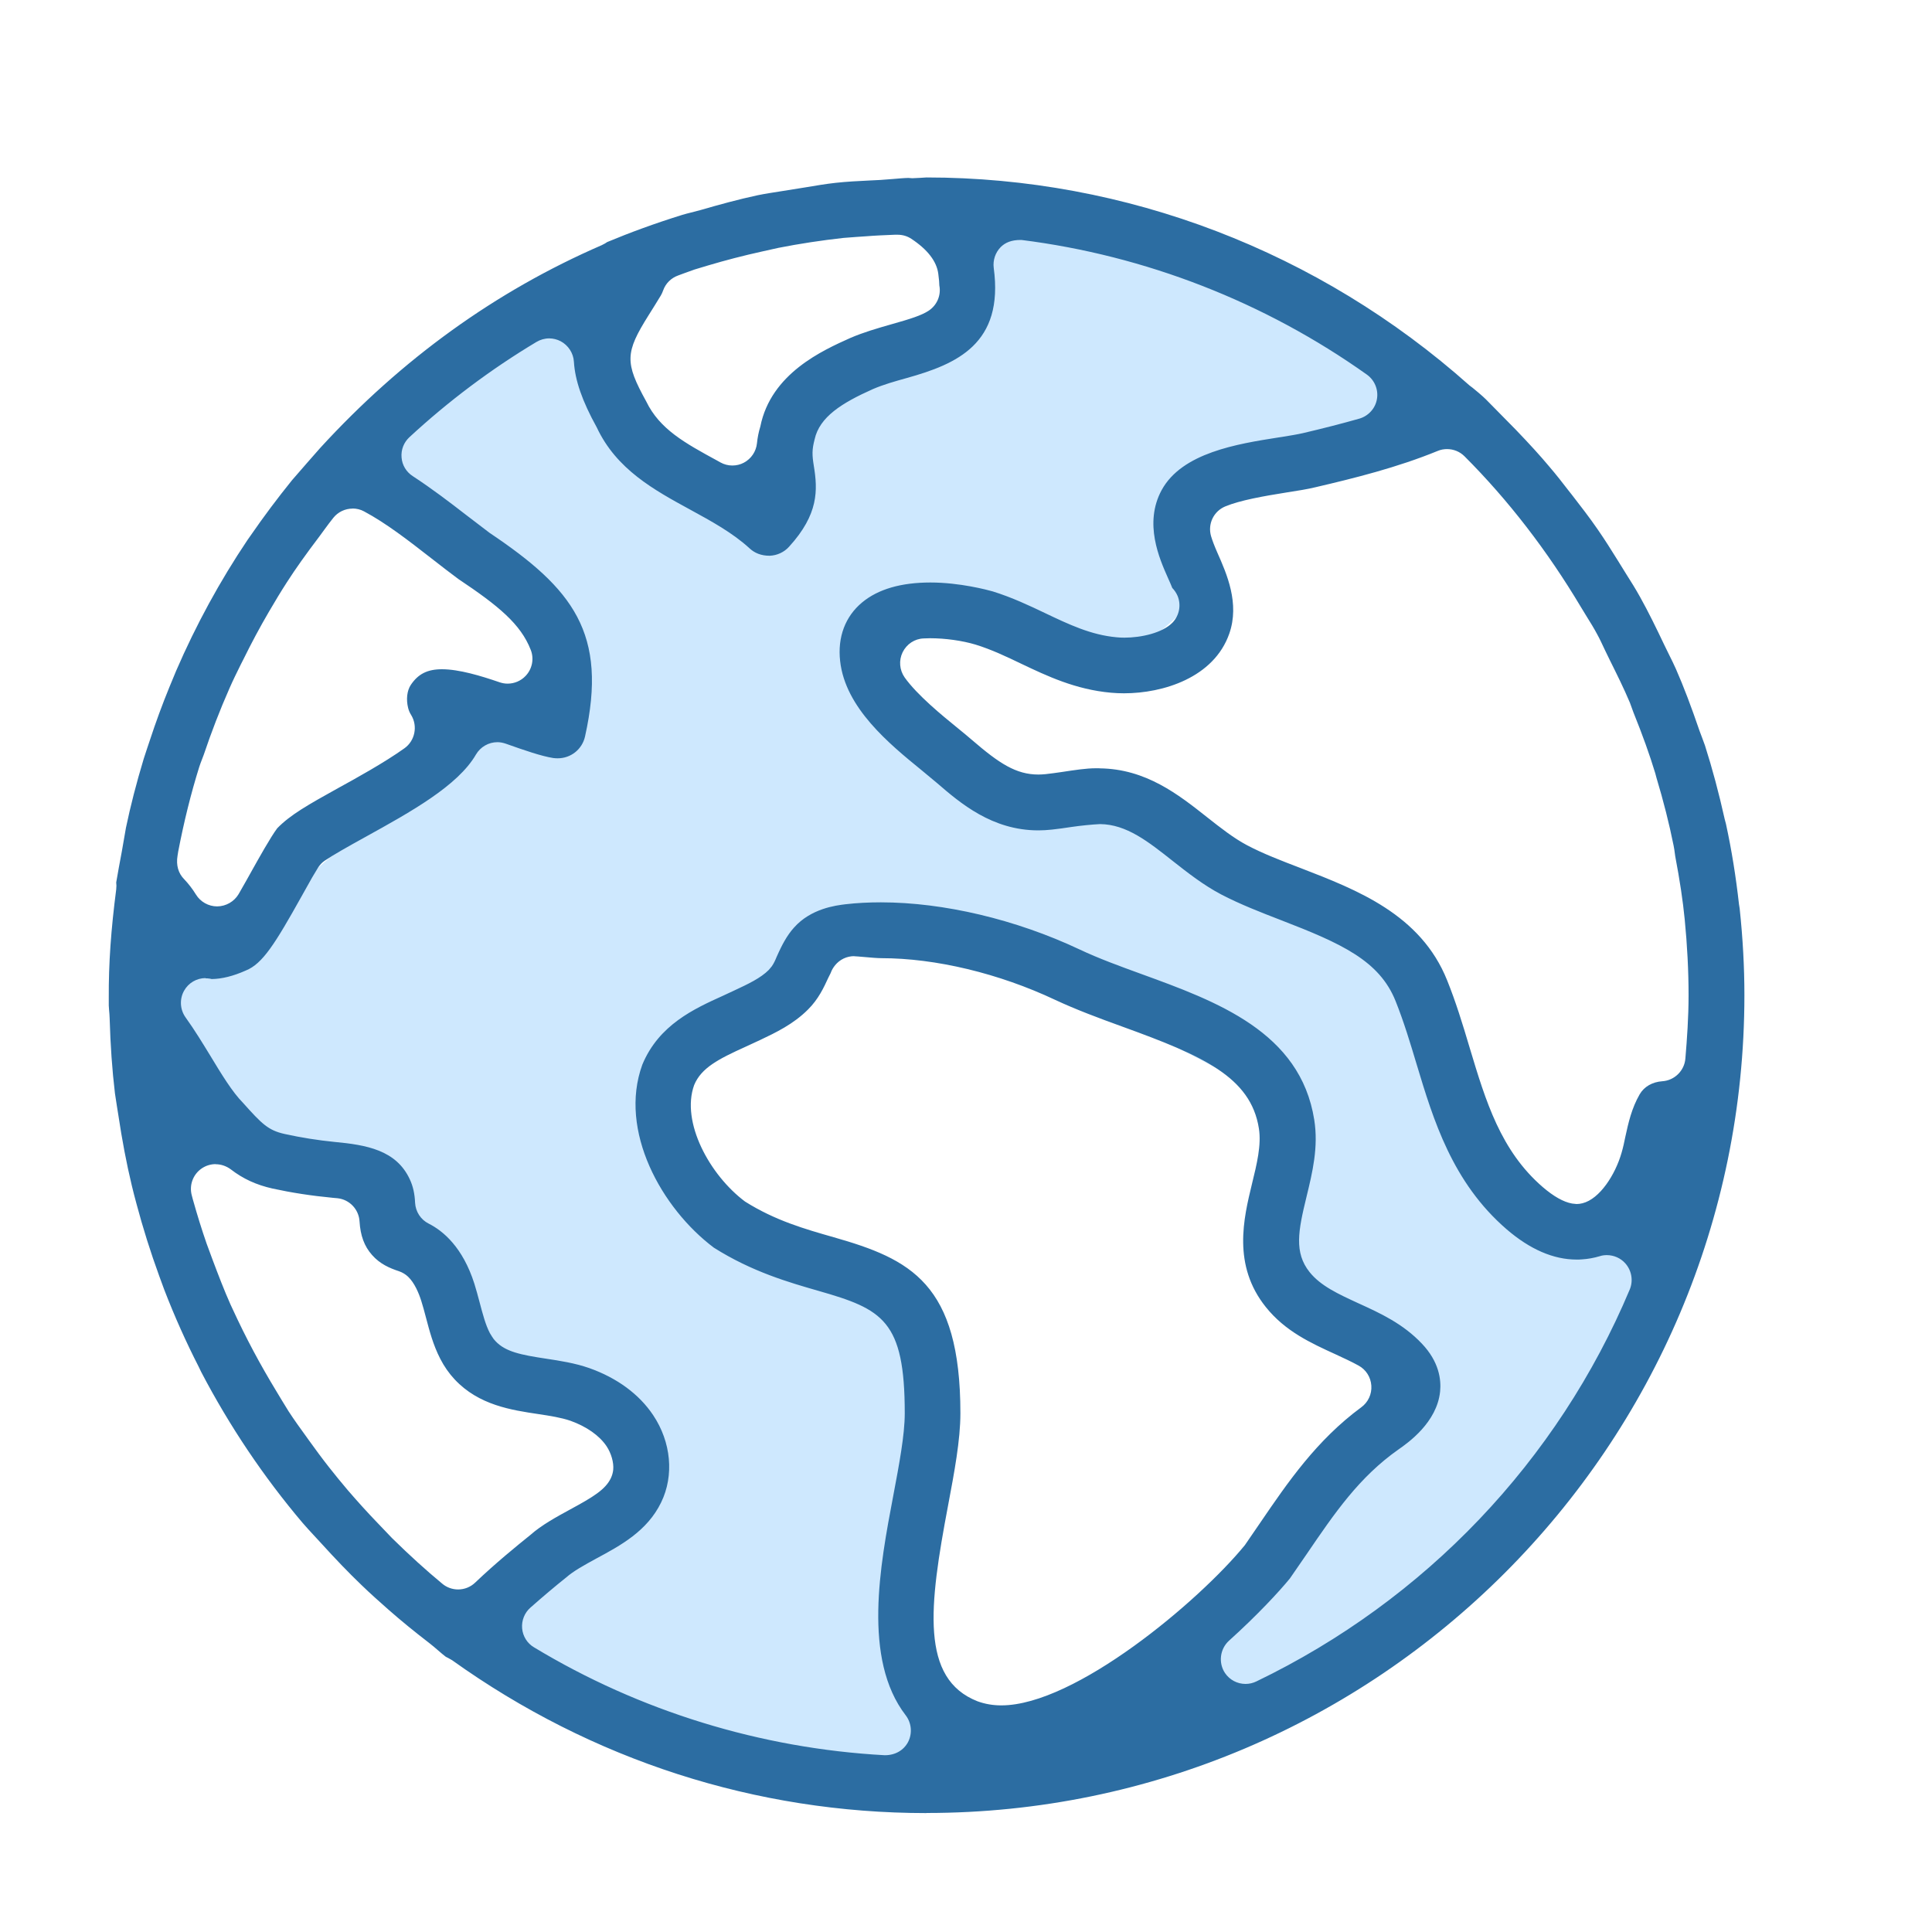
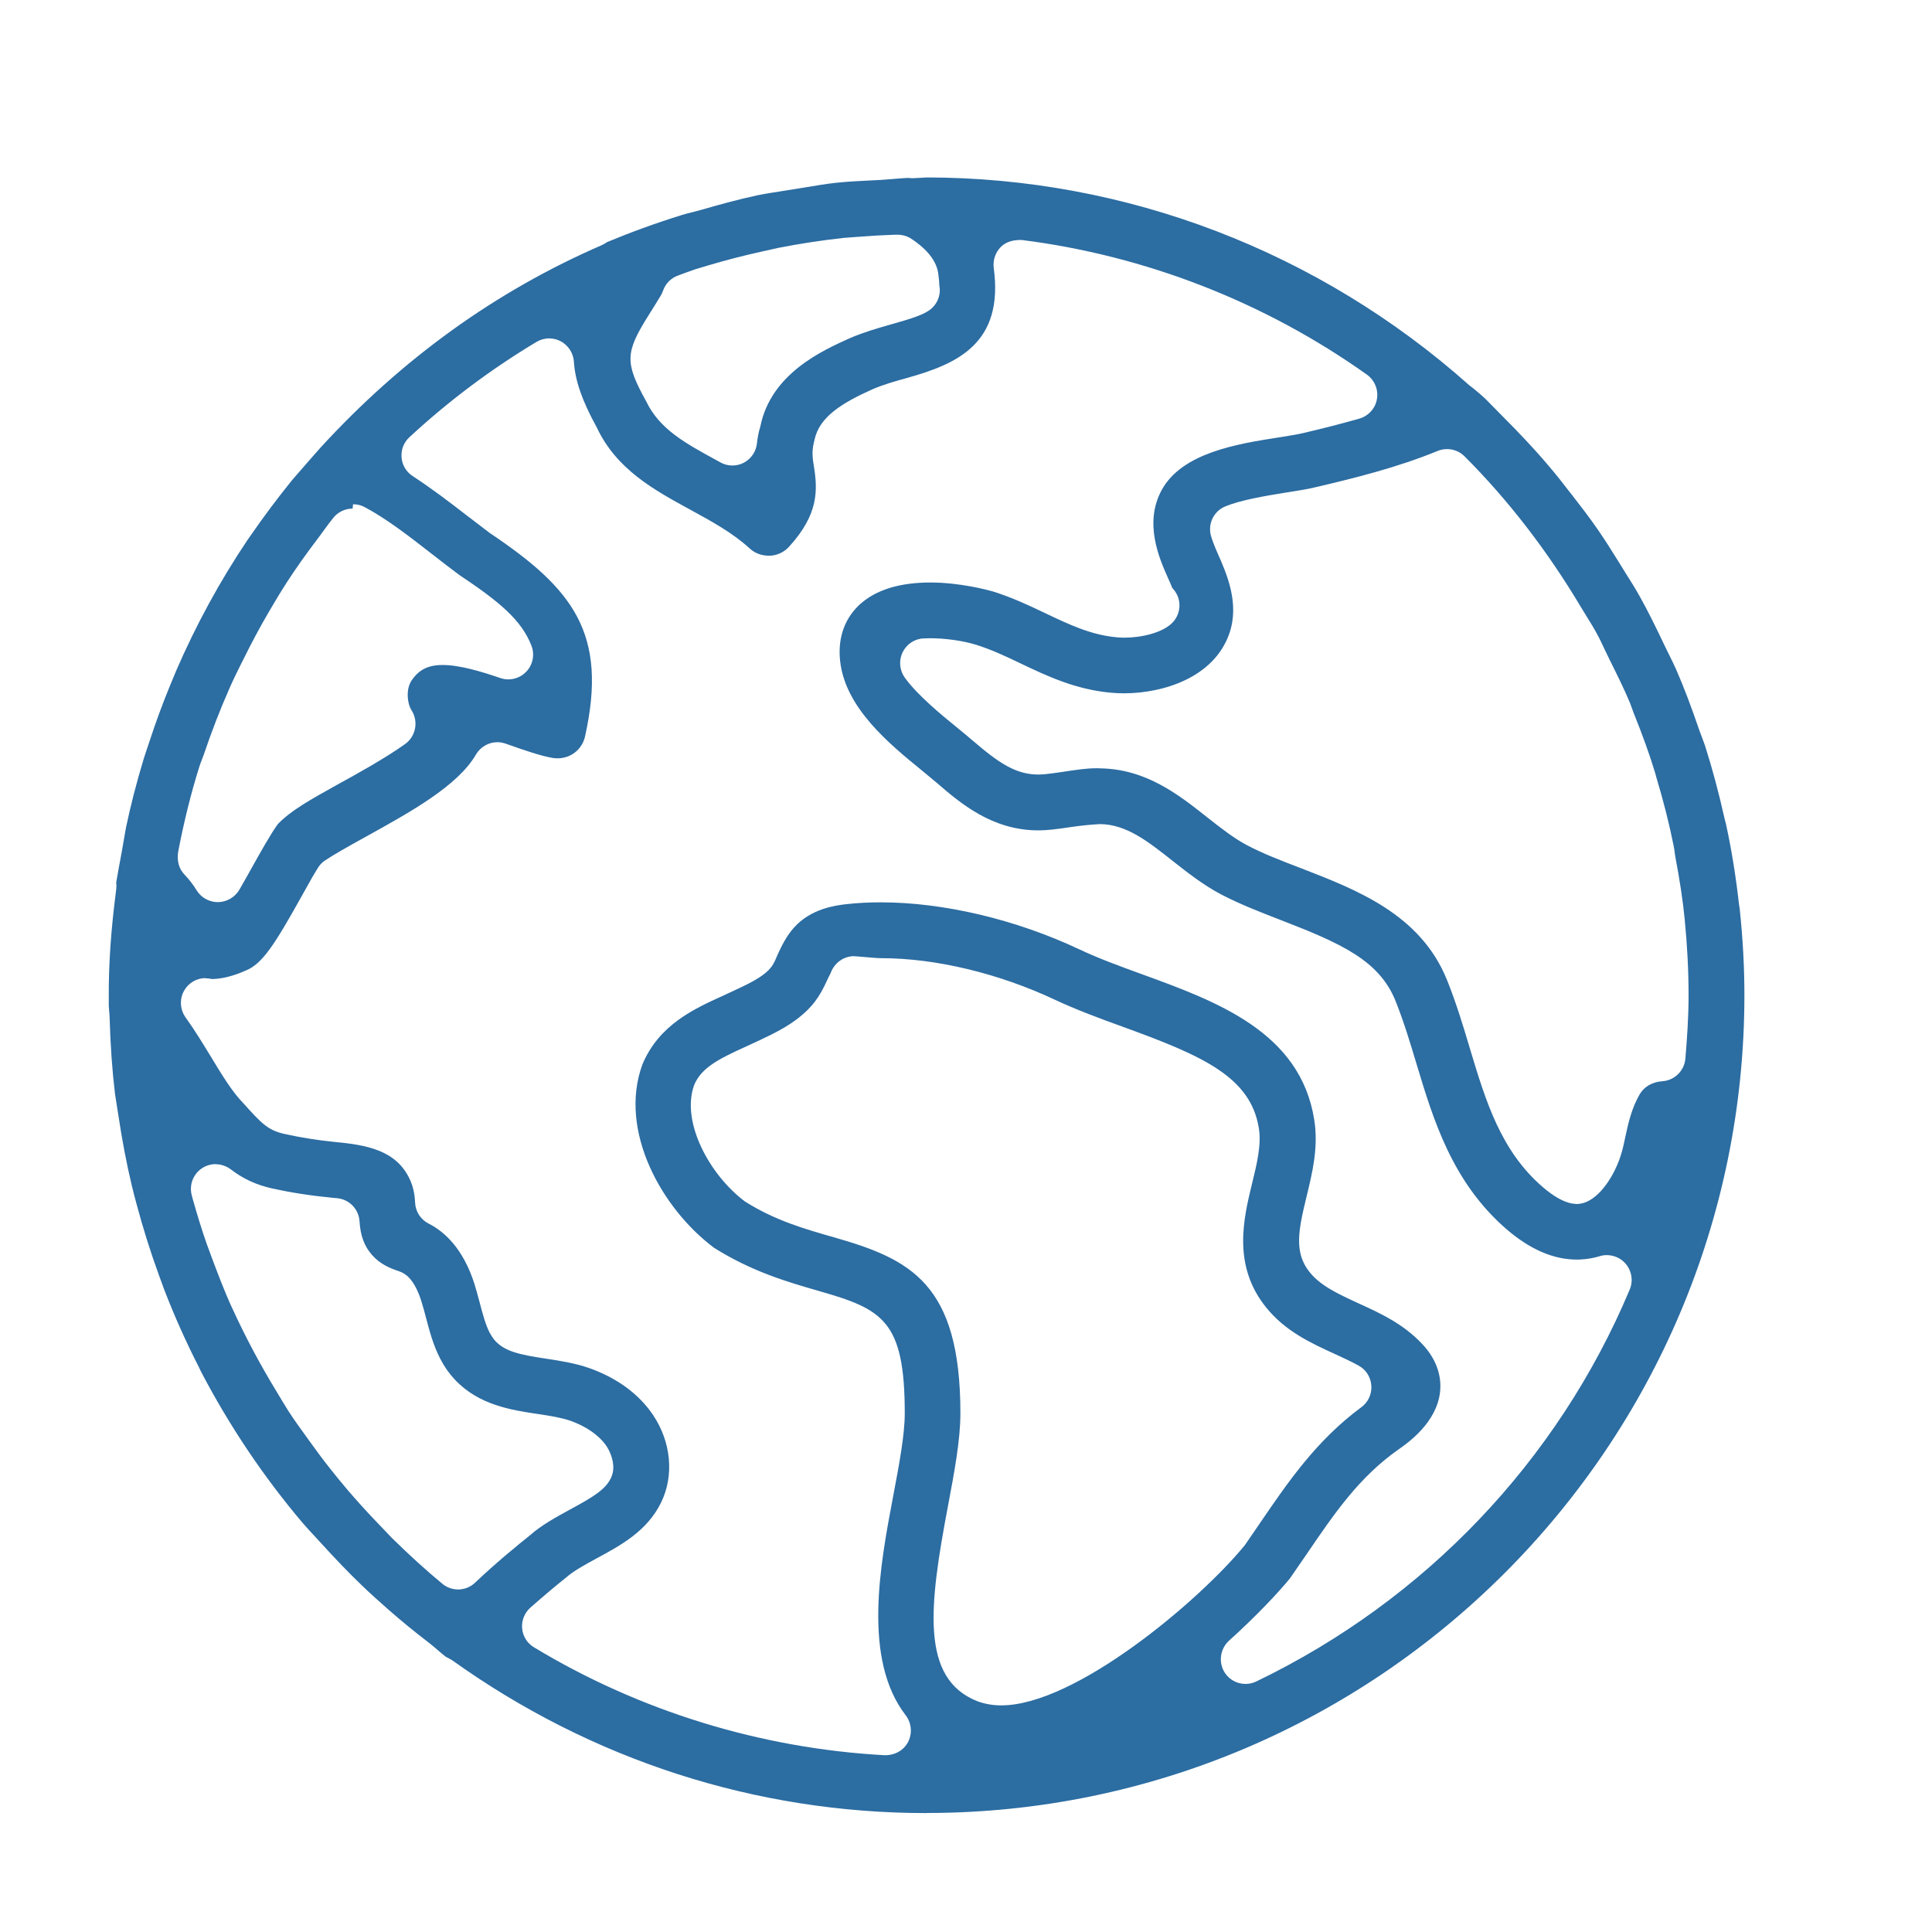
<svg xmlns="http://www.w3.org/2000/svg" id="Livello_1" data-name="Livello 1" viewBox="0 0 200 200">
  <defs>
    <style>
      .cls-1 {
        fill: #cee8fe;
      }

      .cls-1, .cls-2 {
        stroke-width: 0px;
      }

      .cls-2 {
        fill: #2c6da2;
      }
    </style>
  </defs>
-   <path class="cls-1" d="M41.64,52.65s-4.72-4.95-3.45-6.17,20.93-14.75,20.93-14.75l7.61,16.46,14.55,5.52,4.69-12.89,13.11-7.4,3.17-11.63,20.72,4.02,21.77,10.43v9.02l-21.14,5.92.63,10.57-6.98,6.13-12.89-1.9-11.16-3.17-2.58,5.07,5.3,7.19,10.83,8.24,8.61-1.9,25.16,14.37,7.19,9.09,3.38,11.42,8.46,8.34,9.34,1.6,3.34,4.23-10.52,20.46-11.68,13.6-19.45,12.03s-6.34-2.97-6.34-3.6,3.38-8.42,3.38-8.42l18.28-22.1-12.1-9.83-2.65-13.08.07-6.18-27.06-14.16-16.07-2.54-7.82,6.64-10.78,6.68.21,12.26,13.95,8.03,12.28,6.55v17.97l-2.12,16.49,4.64,10.46-3.38,2.44-25.79-4.23s-19.03-10.36-19.66-11.2c-.48-.64,12.28-10.7,18.54-15.57,2.02-1.57.48-2.59.48-2.59l-6.34-3.19-14.16-7.82-5.5-9.51-4.66-7.82-15.85-4.65-6.98-14.29v-8.54l10.77.53,6.98-5.43,19.24-16.58,5.81-3.21-.32-2.78-16-14.59Z" />
-   <path class="cls-2" d="M95.9,187.69c-17.64,0-34.62-5.47-49.09-15.82-.36-.21-.51-.29-.66-.36-.26-.2-.51-.41-.76-.63-.36-.31-.65-.56-.95-.79-1.52-1.17-2.92-2.31-4.25-3.48-.88-.78-1.83-1.62-2.74-2.5-1.34-1.28-2.71-2.71-4.31-4.47l-.73-.79c-.37-.4-.74-.8-1.1-1.22-4.03-4.76-7.55-10-10.48-15.6l-.26-.54c-1.29-2.52-2.5-5.21-3.57-7.99l-.51-1.39c-.91-2.49-1.7-5.01-2.36-7.49-.19-.71-.35-1.31-.49-1.91-.55-2.29-1-4.68-1.39-7.28,0,0-.29-1.79-.35-2.24-.29-2.43-.47-4.98-.55-7.79,0-.28-.04-.57-.06-.86l-.03-.45v-.8c-.02-3.57.23-7.05.77-11.22.03-.27.03-.51,0-.72.16-.94.36-2.04.58-3.2l.43-2.47c.47-2.25,1.07-4.59,1.84-7.14.13-.42.63-1.9.63-1.9.62-1.89,1.3-3.74,2.03-5.52l.7-1.69c2.05-4.74,4.53-9.29,7.38-13.53l.38-.54c1.29-1.87,2.71-3.77,4.23-5.65.25-.31,2.91-3.33,2.91-3.33,8.45-9.23,18.18-16.24,29.15-21,.3-.14.43-.23.56-.32,2.37-.99,4.96-1.94,7.76-2.81.31-.1.62-.17.93-.25l.96-.25c1.9-.55,3.92-1.11,5.94-1.54.78-.16,1.58-.28,2.41-.41l2.5-.4c1.18-.2,2.14-.36,3.13-.47,1.17-.13,2.36-.19,3.61-.25l1.02-.05,1.32-.1c.62-.05,1.11-.1,1.6-.11,0,0,.41.03.41.03.28,0,1.46-.08,1.46-.08,20.67,0,40.64,7.65,56.22,21.53.03.03.3.23.33.25.11.08,1.08.89,1.37,1.19,0,0,2.56,2.59,3.12,3.17,1.39,1.45,2.49,2.65,3.45,3.8.71.83,1.37,1.67,2.06,2.57l.27.34c.9,1.16,1.83,2.36,2.69,3.61.72,1.04,1.38,2.09,2.07,3.2l.83,1.34c.53.83,1.02,1.62,1.47,2.43.87,1.56,1.66,3.18,2.52,4.99l.48.98c.27.54.5,1.01.71,1.48.8,1.82,1.58,3.88,2.46,6.45,0,0,.48,1.26.55,1.48.75,2.35,1.44,4.92,2.04,7.62,0,.02.12.48.13.49.6,2.76,1.03,5.48,1.35,8.32l.07.44c.33,3.12.49,6.09.49,8.97,0,46.68-37.98,84.66-84.67,84.66ZM21.29,101.25c-.93,0-1.79.5-2.24,1.32-.48.86-.42,1.94.16,2.75.97,1.35,1.82,2.76,2.58,4,1.12,1.85,2.25,3.72,3.37,4.85,1.95,2.18,2.6,2.84,4.31,3.22,1.72.38,3.45.65,5.14.82,3.32.31,6.42.84,7.82,3.89.33.71.5,1.48.54,2.41.05.93.59,1.75,1.41,2.16,1.49.75,3.53,2.45,4.73,6.23.19.61.36,1.24.53,1.88.34,1.28.62,2.36,1.07,3.22l.24.39c.1.16.21.31.35.45,1.04,1.11,2.67,1.42,5.23,1.81,1.39.21,2.97.45,4.46.97,2.88,1.02,5.17,2.7,6.62,4.87,1.87,2.79,2.19,6.25.83,9.04-1.44,2.97-4.21,4.46-6.66,5.78-1.32.72-2.41,1.32-3.16,1.98-1.18.94-2.49,2.05-3.71,3.13-.61.53-.93,1.34-.86,2.15.07.81.53,1.55,1.23,1.96,10.94,6.61,23.49,10.47,36.3,11.17h.02c1.09,0,1.95-.52,2.4-1.36.46-.89.37-1.97-.24-2.77-4.49-5.83-2.65-15.57-1.3-22.68.62-3.29,1.2-6.34,1.2-8.59,0-9.62-2.29-10.77-8.93-12.67-3.06-.88-6.87-1.97-10.83-4.47-5.42-4.07-9.89-12.11-7.41-18.94,1.71-4.14,5.39-5.8,8.35-7.14l1.16-.54c1.48-.69,2.74-1.29,3.58-2.13.03-.03.28-.33.31-.37.23-.33.38-.67.5-.97.36-.81.59-1.26.82-1.66.3-.53.63-.99.98-1.38,1.76-1.99,4.35-2.3,5.32-2.42,1.18-.14,2.41-.2,3.68-.2,6.49,0,13.97,1.77,20.53,4.86,2.03.96,4.24,1.76,6.38,2.54,7.84,2.85,16.51,6,17.95,15.11.45,2.84-.19,5.45-.8,7.97-.86,3.52-1.3,5.77.32,7.8,1.16,1.44,2.96,2.26,5.04,3.22,2.29,1.04,4.63,2.12,6.58,4.18,1.79,1.88,2.01,3.73,1.89,4.95-.32,3.2-3.31,5.31-4.3,6-4.07,2.86-6.6,6.56-9.52,10.85l-1.73,2.51c-1.12,1.37-3.4,3.83-6.31,6.45-.94.86-1.11,2.29-.41,3.34.48.71,1.27,1.13,2.13,1.13.39,0,.77-.09,1.12-.26,17.47-8.42,31.2-22.83,38.65-40.57.38-.91.2-1.97-.46-2.71-.48-.54-1.18-.85-1.91-.85-.25,0-.5.03-.73.11-.61.18-1.21.29-1.84.33-.2.02-.38.02-.56.02-2.39,0-4.82-1.05-7.24-3.13-5.63-4.86-7.59-11.34-9.31-17.05-.67-2.23-1.32-4.4-2.19-6.58-1.68-4.19-5.6-5.96-11.87-8.38-2.07-.8-4.21-1.63-6.17-2.65-1.83-.96-3.49-2.26-4.95-3.41-2.64-2.09-4.86-3.85-7.6-3.88-.85.04-2.04.16-2.98.3-.67.1-1.34.2-2.01.27-.48.05-.95.08-1.4.08-4.8,0-8.09-2.83-10.49-4.9l-1.6-1.33c-3.34-2.72-7.9-6.45-8.43-11.3-.28-2.47.53-4.62,2.28-6.07,1.65-1.37,4.03-2.06,7.07-2.06s5.91.77,6.44.92c2,.62,3.82,1.48,5.43,2.25,2.48,1.18,4.75,2.26,7.39,2.5.27.03.55.04.82.04,1.74,0,3.95-.49,4.99-1.57.7-.74.9-1.82.51-2.76-.14-.32-.33-.59-.55-.82-.03-.11-.29-.69-.46-1.07-.86-1.94-2.5-5.62-.64-9.05,2.11-3.88,7.86-4.79,12.06-5.45l.4-.06c.79-.13,1.54-.25,2.16-.39,2.09-.49,4-.98,5.84-1.5.94-.27,1.67-1.06,1.83-2.03.17-.97-.24-1.96-1.04-2.53-10.56-7.51-22.93-12.33-35.76-13.94h-.09c-.95,0-1.59.27-2.06.74-.55.56-.82,1.36-.72,2.15,1.07,7.88-3.85,9.96-8.99,11.4-1.29.36-2.4.67-3.52,1.15-3.25,1.45-5.52,2.89-6.03,5.2-.28,1.07-.27,1.61-.08,2.77.4,2.47.51,4.97-2.56,8.34-.51.57-1.24.91-2.01.94h-.02c-.85,0-1.53-.27-2.06-.76-1.76-1.62-3.99-2.83-6.13-4-3.76-2.05-7.65-4.17-9.69-8.52-1.53-2.77-2.25-4.88-2.37-6.8-.05-.89-.58-1.7-1.36-2.12-.38-.2-.79-.3-1.2-.3-.46,0-.92.13-1.32.37-4.71,2.82-9.13,6.14-13.15,9.86-.58.54-.88,1.3-.81,2.1.06.79.49,1.5,1.16,1.93,1.99,1.3,3.86,2.73,5.46,3.97l2.49,1.9c8.63,5.79,12.27,10.38,9.88,21.09-.3,1.32-1.46,2.25-2.83,2.25-.16,0-.31-.01-.47-.03-1.23-.2-2.89-.77-4.92-1.49-.27-.09-.56-.15-.85-.15-.91,0-1.76.49-2.22,1.28-1.88,3.24-6.74,5.93-11.44,8.53-1.83,1.01-3.39,1.89-4.22,2.46-.29.2-.52.45-.7.74-.36.57-.8,1.34-1.25,2.16l-.42.75c-2.76,4.94-4.05,7.02-5.8,7.72-1.3.58-2.48.87-3.53.88-.09-.03-.27-.06-.44-.07-.02,0-.17,0-.19,0ZM88.43,98.98c-.77,0-1.49.34-1.98.94-.21.26-.36.52-.46.81l-.25.5c-.45.97-1,2.19-2.1,3.28-1.52,1.52-3.35,2.39-4.97,3.16l-1.47.68c-2.83,1.28-4.6,2.19-5.34,3.97-1.39,3.83,1.6,9.32,5.26,12.06,3.12,1.97,6.21,2.85,9.19,3.7,7.92,2.26,13.11,4.76,13.11,18.22,0,2.76-.62,6.07-1.28,9.57-1.97,10.41-2.89,17.92,3.06,20.25.78.28,1.58.42,2.46.42,7.65,0,20.48-10.8,25.21-16.59l1.57-2.29c2.87-4.21,5.85-8.57,10.48-11.98.71-.52,1.1-1.36,1.04-2.24-.06-.88-.55-1.66-1.33-2.08-.72-.4-1.53-.77-2.37-1.16-2.56-1.17-5.21-2.38-7.22-4.89-3.48-4.34-2.3-9.19-1.44-12.74.51-2.08.99-4.04.72-5.75-.84-5.35-5.86-7.54-14.04-10.51-2.6-.94-4.92-1.81-7.04-2.8-5.83-2.75-12.39-4.32-18-4.32-.36,0-1.13-.06-1.76-.12-.49-.04-.91-.08-1.05-.08ZM22.33,120.51c-.52,0-1.01.15-1.44.44-.92.62-1.33,1.76-1.03,2.82l.1.38c.48,1.71.93,3.15,1.43,4.59.2.56.41,1.12.62,1.68.6,1.59,1.19,3.14,1.86,4.64l.22.47c1.38,3,2.83,5.71,4.55,8.54,0,0,1,1.67,1.23,2.02.59.91,1.22,1.78,1.83,2.62l.25.35c.66.92,1.38,1.9,2.12,2.84.62.79,1.27,1.58,1.93,2.36.99,1.15,2.01,2.28,3.06,3.37,0,0,1.16,1.22,1.52,1.59,1.82,1.79,3.53,3.34,5.21,4.73.45.38,1.04.59,1.63.59.66,0,1.29-.25,1.77-.71,2.12-2.02,4.27-3.77,5.7-4.92,1.18-1.05,2.74-1.89,4.11-2.64,2.46-1.33,3.68-2.09,4.24-3.26.13-.28.21-.57.24-.86.07-.74-.2-1.7-.69-2.44-.74-1.1-2.06-2.03-3.73-2.63-.96-.33-2.1-.51-3.3-.69-2.81-.42-6.19-.92-8.69-3.59-.59-.63-1.09-1.35-1.49-2.13-.75-1.45-1.13-2.94-1.48-4.26-.18-.68-.32-1.21-.49-1.74-.25-.79-.69-1.86-1.36-2.5-.26-.25-.59-.45-.94-.57-.97-.32-1.98-.75-2.8-1.69-.8-.9-1.2-2-1.29-3.46-.07-1.26-1.04-2.28-2.29-2.41l-.45-.04c-2.29-.22-4.28-.53-6.26-.96-1.69-.38-3.06-1.01-4.33-1.99-.46-.34-1.01-.53-1.57-.53ZM113.84,79.54c4.78.05,8.15,2.71,11.12,5.06,1.42,1.12,2.76,2.17,4.12,2.89,1.66.88,3.57,1.61,5.58,2.38,5.82,2.25,12.42,4.79,15.15,11.62.88,2.19,1.56,4.38,2.35,7.04,1.64,5.45,3.19,10.6,7.55,14.36,1.12.96,2.14,1.54,3.03,1.7.05.01.42.05.47.05.2,0,.41-.03.61-.08,1.79-.45,3.39-2.96,4.04-5.21.17-.58.29-1.15.39-1.65.32-1.47.65-2.96,1.49-4.42.46-.79,1.31-1.28,2.34-1.35,1.26-.08,2.29-1.09,2.39-2.35.17-2.04.33-4.26.33-6.54,0-2.57-.14-5.22-.4-7.87-.19-1.93-.5-4-.98-6.53-.08-.62-.12-.87-.17-1.11-.46-2.28-1.04-4.58-1.78-7.04l-.12-.45c-.58-1.91-1.3-3.92-2.26-6.3l-.36-.99c-.64-1.52-1.37-2.98-2.07-4.39l-.51-1.05c-.33-.7-.55-1.18-.8-1.63-.34-.64-.71-1.24-1.08-1.83l-.61-1c-3.48-5.84-7.54-11.1-12.05-15.61-.49-.49-1.13-.75-1.82-.75-.33,0-.65.06-.96.19-4.18,1.71-8.55,2.8-12.66,3.76-.78.19-1.81.36-2.99.54-2.39.38-4.81.81-6.33,1.44-1.22.5-1.85,1.83-1.48,3.09.14.47.36,1.04.65,1.7.98,2.21,2.32,5.25,1.24,8.37-1.59,4.57-6.86,6.19-10.9,6.19-.45,0-.91-.02-1.35-.06-3.68-.33-6.64-1.74-9.27-2.99-1.52-.73-3.09-1.48-4.75-1.99-1.36-.41-3.13-.66-4.72-.66l-.65.02c-.93.03-1.76.58-2.18,1.43-.41.84-.33,1.84.21,2.61,1.31,1.84,3.93,3.97,5.33,5.11.74.6,1.22,1,1.66,1.38,2.8,2.41,4.54,3.56,6.86,3.56.24,0,.48-.02.73-.04.56-.06,1.11-.14,1.67-.22,1.38-.21,2.54-.39,3.55-.39h.35ZM36.5,52.65c-.78,0-1.51.35-1.99.95-.3.37-.58.75-.86,1.13l-.6.82c-1.38,1.82-2.45,3.32-3.36,4.74-.62.96-1.2,1.92-1.87,3.07-.9,1.54-1.78,3.18-2.61,4.87l-.29.57c-.42.85-.8,1.62-1.15,2.42-1.01,2.28-1.9,4.6-2.67,6.89,0,0-.17.45-.17.45-.12.31-.22.56-.3.82-.86,2.74-1.59,5.69-2.18,8.76l-.07.44c-.17.99.09,1.83.67,2.42.45.47.87,1.01,1.24,1.61.46.75,1.3,1.22,2.19,1.22.92-.01,1.76-.5,2.22-1.27.54-.94,1.1-1.93,1.49-2.64.5-.89,1.82-3.27,2.51-4.18,1.34-1.38,3.17-2.42,6.29-4.15,1.68-.92,4.8-2.64,6.88-4.13,1.09-.78,1.39-2.29.7-3.43-.16-.25-.26-.5-.32-.74-.22-.88-.12-1.79.27-2.38.76-1.14,1.72-1.63,3.23-1.63,1.77,0,4.02.68,5.97,1.35.27.09.54.14.83.14.7,0,1.38-.29,1.86-.8.68-.71.9-1.77.53-2.7-1.04-2.67-3.34-4.56-7.49-7.33-.94-.7-1.73-1.31-2.51-1.92l-.31-.24c-2.4-1.87-4.66-3.62-6.94-4.84-.36-.2-.78-.3-1.21-.3ZM92.62,24.3c-1,.04-1.99.08-2.97.16,0,0-1.82.12-2.34.17-2.25.25-4.51.59-6.74,1.03l-1.66.37c-1.96.43-3.83.92-5.58,1.44l-1.43.43c-.31.1-1.68.61-1.68.61-.74.26-1.31.82-1.57,1.55-.07.2-.15.37-.23.51-.45.74-.87,1.42-1.27,2.05-2.45,3.9-2.48,4.9-.25,8.94,1.39,2.88,4.02,4.31,7.34,6.12l.34.19c.38.21.8.32,1.23.32s.83-.1,1.19-.29c.77-.41,1.27-1.16,1.36-2.01.06-.58.17-1.16.35-1.74,1.1-5.49,6.45-7.88,9.33-9.17,1.35-.58,2.73-.98,4.27-1.42,1.99-.56,3.07-.91,3.8-1.38.88-.57,1.33-1.6,1.13-2.63,0-.21-.03-.64-.11-1.22-.17-1.28-1.11-2.5-2.79-3.61-.42-.28-.91-.42-1.41-.42,0,0-.32,0-.32,0Z" />
+   <path class="cls-2" d="M95.9,187.69c-17.64,0-34.62-5.47-49.09-15.82-.36-.21-.51-.29-.66-.36-.26-.2-.51-.41-.76-.63-.36-.31-.65-.56-.95-.79-1.52-1.17-2.92-2.31-4.25-3.48-.88-.78-1.83-1.62-2.74-2.5-1.34-1.28-2.71-2.71-4.31-4.47l-.73-.79c-.37-.4-.74-.8-1.1-1.22-4.03-4.76-7.55-10-10.48-15.6l-.26-.54c-1.29-2.52-2.5-5.21-3.57-7.99l-.51-1.39c-.91-2.49-1.7-5.01-2.36-7.49-.19-.71-.35-1.31-.49-1.91-.55-2.29-1-4.68-1.39-7.28,0,0-.29-1.79-.35-2.24-.29-2.43-.47-4.98-.55-7.79,0-.28-.04-.57-.06-.86l-.03-.45v-.8c-.02-3.57.23-7.05.77-11.22.03-.27.03-.51,0-.72.16-.94.36-2.04.58-3.2l.43-2.47c.47-2.25,1.07-4.59,1.84-7.14.13-.42.63-1.9.63-1.9.62-1.89,1.3-3.74,2.03-5.52l.7-1.69c2.05-4.74,4.53-9.29,7.38-13.53l.38-.54c1.29-1.87,2.71-3.77,4.23-5.65.25-.31,2.91-3.33,2.91-3.33,8.45-9.23,18.18-16.24,29.15-21,.3-.14.43-.23.56-.32,2.37-.99,4.96-1.94,7.76-2.81.31-.1.62-.17.93-.25l.96-.25c1.9-.55,3.92-1.11,5.94-1.54.78-.16,1.58-.28,2.41-.41l2.5-.4c1.18-.2,2.14-.36,3.13-.47,1.17-.13,2.36-.19,3.61-.25l1.02-.05,1.32-.1c.62-.05,1.11-.1,1.6-.11,0,0,.41.03.41.03.28,0,1.46-.08,1.46-.08,20.67,0,40.64,7.65,56.22,21.53.03.03.3.23.33.25.11.08,1.08.89,1.37,1.19,0,0,2.56,2.59,3.12,3.17,1.39,1.45,2.49,2.65,3.45,3.8.71.83,1.37,1.67,2.06,2.57l.27.34c.9,1.16,1.83,2.36,2.69,3.61.72,1.04,1.38,2.09,2.07,3.2l.83,1.34c.53.83,1.02,1.62,1.47,2.43.87,1.56,1.66,3.18,2.52,4.99l.48.98c.27.54.5,1.01.71,1.48.8,1.82,1.58,3.88,2.46,6.45,0,0,.48,1.26.55,1.48.75,2.35,1.44,4.92,2.04,7.62,0,.02.12.48.13.49.6,2.76,1.03,5.48,1.35,8.32l.07.44c.33,3.12.49,6.09.49,8.97,0,46.68-37.98,84.66-84.67,84.66ZM21.29,101.25c-.93,0-1.79.5-2.24,1.32-.48.86-.42,1.94.16,2.75.97,1.35,1.82,2.76,2.58,4,1.12,1.85,2.25,3.72,3.37,4.85,1.95,2.18,2.6,2.84,4.31,3.22,1.72.38,3.45.65,5.14.82,3.32.31,6.42.84,7.82,3.89.33.71.5,1.48.54,2.41.05.93.59,1.75,1.41,2.16,1.49.75,3.53,2.45,4.73,6.23.19.61.36,1.24.53,1.88.34,1.28.62,2.36,1.07,3.22l.24.39c.1.16.21.31.35.45,1.04,1.11,2.67,1.42,5.23,1.81,1.39.21,2.97.45,4.46.97,2.88,1.02,5.17,2.7,6.62,4.87,1.87,2.79,2.19,6.25.83,9.04-1.44,2.97-4.21,4.46-6.66,5.78-1.32.72-2.41,1.32-3.16,1.98-1.18.94-2.49,2.05-3.71,3.13-.61.53-.93,1.34-.86,2.15.07.81.53,1.55,1.23,1.96,10.94,6.61,23.49,10.47,36.3,11.17h.02c1.09,0,1.95-.52,2.4-1.36.46-.89.37-1.97-.24-2.77-4.49-5.83-2.65-15.57-1.3-22.68.62-3.29,1.2-6.34,1.2-8.59,0-9.62-2.29-10.77-8.93-12.67-3.06-.88-6.87-1.97-10.83-4.47-5.42-4.07-9.89-12.11-7.41-18.94,1.71-4.14,5.39-5.8,8.35-7.14l1.16-.54c1.48-.69,2.74-1.29,3.58-2.13.03-.03.28-.33.31-.37.23-.33.38-.67.5-.97.36-.81.59-1.26.82-1.66.3-.53.63-.99.98-1.38,1.76-1.99,4.35-2.3,5.32-2.42,1.18-.14,2.41-.2,3.68-.2,6.49,0,13.97,1.77,20.53,4.86,2.03.96,4.24,1.76,6.38,2.54,7.84,2.85,16.51,6,17.95,15.11.45,2.84-.19,5.45-.8,7.97-.86,3.52-1.3,5.77.32,7.8,1.16,1.44,2.96,2.26,5.04,3.22,2.29,1.04,4.63,2.12,6.58,4.18,1.79,1.88,2.01,3.73,1.89,4.95-.32,3.2-3.31,5.31-4.3,6-4.07,2.86-6.6,6.56-9.52,10.85l-1.73,2.51c-1.12,1.37-3.4,3.83-6.31,6.45-.94.86-1.11,2.29-.41,3.34.48.71,1.27,1.13,2.13,1.13.39,0,.77-.09,1.12-.26,17.47-8.42,31.2-22.83,38.65-40.57.38-.91.2-1.97-.46-2.71-.48-.54-1.18-.85-1.91-.85-.25,0-.5.03-.73.11-.61.18-1.21.29-1.84.33-.2.02-.38.02-.56.02-2.39,0-4.82-1.05-7.24-3.13-5.63-4.86-7.59-11.34-9.31-17.05-.67-2.23-1.32-4.4-2.19-6.58-1.68-4.19-5.6-5.96-11.87-8.38-2.07-.8-4.21-1.63-6.17-2.65-1.83-.96-3.49-2.26-4.95-3.41-2.64-2.09-4.86-3.85-7.6-3.88-.85.04-2.04.16-2.98.3-.67.1-1.34.2-2.01.27-.48.05-.95.08-1.4.08-4.8,0-8.09-2.83-10.49-4.9l-1.6-1.33c-3.34-2.72-7.9-6.45-8.43-11.3-.28-2.47.53-4.62,2.28-6.07,1.65-1.37,4.03-2.06,7.07-2.06s5.91.77,6.44.92c2,.62,3.82,1.48,5.43,2.25,2.48,1.18,4.75,2.26,7.39,2.5.27.03.55.04.82.04,1.74,0,3.95-.49,4.99-1.57.7-.74.9-1.82.51-2.76-.14-.32-.33-.59-.55-.82-.03-.11-.29-.69-.46-1.07-.86-1.94-2.5-5.62-.64-9.05,2.11-3.88,7.86-4.79,12.06-5.45l.4-.06c.79-.13,1.54-.25,2.16-.39,2.09-.49,4-.98,5.84-1.5.94-.27,1.67-1.06,1.83-2.03.17-.97-.24-1.96-1.04-2.53-10.56-7.51-22.93-12.33-35.76-13.94h-.09c-.95,0-1.59.27-2.06.74-.55.56-.82,1.36-.72,2.15,1.07,7.88-3.85,9.96-8.99,11.4-1.29.36-2.4.67-3.52,1.15-3.25,1.45-5.52,2.89-6.03,5.2-.28,1.07-.27,1.61-.08,2.77.4,2.47.51,4.97-2.56,8.34-.51.57-1.24.91-2.01.94h-.02c-.85,0-1.53-.27-2.06-.76-1.76-1.62-3.99-2.83-6.13-4-3.76-2.05-7.65-4.17-9.69-8.52-1.53-2.77-2.25-4.88-2.37-6.8-.05-.89-.58-1.7-1.36-2.12-.38-.2-.79-.3-1.2-.3-.46,0-.92.13-1.32.37-4.71,2.82-9.13,6.14-13.15,9.86-.58.54-.88,1.3-.81,2.1.06.79.49,1.5,1.16,1.93,1.99,1.3,3.86,2.73,5.46,3.97l2.49,1.9c8.63,5.79,12.27,10.38,9.88,21.09-.3,1.32-1.46,2.25-2.83,2.25-.16,0-.31-.01-.47-.03-1.23-.2-2.89-.77-4.92-1.49-.27-.09-.56-.15-.85-.15-.91,0-1.76.49-2.22,1.28-1.88,3.24-6.74,5.93-11.44,8.53-1.83,1.01-3.39,1.89-4.22,2.46-.29.2-.52.45-.7.74-.36.57-.8,1.34-1.25,2.16l-.42.75c-2.76,4.94-4.05,7.02-5.8,7.72-1.3.58-2.48.87-3.53.88-.09-.03-.27-.06-.44-.07-.02,0-.17,0-.19,0ZM88.43,98.98c-.77,0-1.49.34-1.98.94-.21.26-.36.52-.46.81l-.25.5c-.45.97-1,2.19-2.1,3.28-1.52,1.52-3.35,2.39-4.97,3.16l-1.47.68c-2.83,1.28-4.6,2.19-5.34,3.97-1.39,3.83,1.6,9.32,5.26,12.06,3.12,1.97,6.21,2.85,9.19,3.7,7.92,2.26,13.11,4.76,13.11,18.22,0,2.76-.62,6.07-1.28,9.57-1.97,10.41-2.89,17.92,3.06,20.25.78.28,1.58.42,2.46.42,7.65,0,20.48-10.8,25.21-16.59l1.57-2.29c2.87-4.21,5.85-8.57,10.48-11.98.71-.52,1.1-1.36,1.04-2.24-.06-.88-.55-1.66-1.33-2.08-.72-.4-1.53-.77-2.37-1.16-2.56-1.17-5.21-2.38-7.22-4.89-3.48-4.34-2.3-9.19-1.44-12.74.51-2.08.99-4.04.72-5.75-.84-5.35-5.86-7.54-14.04-10.51-2.6-.94-4.92-1.81-7.04-2.8-5.83-2.75-12.39-4.32-18-4.32-.36,0-1.13-.06-1.76-.12-.49-.04-.91-.08-1.05-.08ZM22.33,120.51c-.52,0-1.01.15-1.44.44-.92.62-1.33,1.76-1.03,2.82l.1.38c.48,1.71.93,3.15,1.43,4.59.2.56.41,1.12.62,1.68.6,1.59,1.19,3.14,1.86,4.64l.22.47c1.38,3,2.83,5.71,4.55,8.54,0,0,1,1.67,1.23,2.02.59.91,1.22,1.78,1.83,2.62l.25.35c.66.92,1.38,1.9,2.12,2.84.62.79,1.27,1.58,1.93,2.36.99,1.15,2.01,2.28,3.06,3.37,0,0,1.16,1.22,1.52,1.59,1.82,1.79,3.53,3.34,5.21,4.73.45.38,1.04.59,1.63.59.66,0,1.29-.25,1.77-.71,2.12-2.02,4.27-3.77,5.7-4.92,1.18-1.05,2.74-1.89,4.11-2.64,2.46-1.33,3.68-2.09,4.24-3.26.13-.28.21-.57.24-.86.07-.74-.2-1.7-.69-2.44-.74-1.1-2.06-2.03-3.73-2.63-.96-.33-2.1-.51-3.3-.69-2.81-.42-6.19-.92-8.69-3.59-.59-.63-1.09-1.35-1.49-2.13-.75-1.45-1.13-2.94-1.48-4.26-.18-.68-.32-1.21-.49-1.74-.25-.79-.69-1.86-1.36-2.5-.26-.25-.59-.45-.94-.57-.97-.32-1.98-.75-2.8-1.69-.8-.9-1.2-2-1.29-3.46-.07-1.26-1.04-2.28-2.29-2.41l-.45-.04c-2.29-.22-4.28-.53-6.26-.96-1.69-.38-3.06-1.01-4.33-1.99-.46-.34-1.01-.53-1.57-.53ZM113.84,79.54c4.78.05,8.15,2.71,11.12,5.06,1.42,1.12,2.76,2.17,4.12,2.89,1.66.88,3.57,1.61,5.58,2.38,5.82,2.25,12.42,4.79,15.15,11.62.88,2.19,1.56,4.38,2.35,7.04,1.64,5.45,3.19,10.6,7.55,14.36,1.12.96,2.14,1.54,3.03,1.7.05.01.42.05.47.05.2,0,.41-.03.61-.08,1.79-.45,3.39-2.96,4.04-5.21.17-.58.29-1.15.39-1.65.32-1.47.65-2.96,1.49-4.42.46-.79,1.31-1.28,2.34-1.35,1.26-.08,2.29-1.09,2.39-2.35.17-2.04.33-4.26.33-6.54,0-2.57-.14-5.22-.4-7.87-.19-1.93-.5-4-.98-6.53-.08-.62-.12-.87-.17-1.11-.46-2.28-1.04-4.58-1.78-7.04l-.12-.45c-.58-1.91-1.3-3.92-2.26-6.3l-.36-.99c-.64-1.52-1.37-2.98-2.07-4.39l-.51-1.05c-.33-.7-.55-1.18-.8-1.63-.34-.64-.71-1.24-1.08-1.83l-.61-1c-3.48-5.84-7.54-11.1-12.05-15.61-.49-.49-1.13-.75-1.82-.75-.33,0-.65.06-.96.19-4.18,1.71-8.55,2.8-12.66,3.76-.78.19-1.81.36-2.99.54-2.39.38-4.81.81-6.33,1.44-1.22.5-1.85,1.83-1.48,3.09.14.47.36,1.04.65,1.7.98,2.21,2.32,5.25,1.24,8.37-1.59,4.57-6.86,6.19-10.9,6.19-.45,0-.91-.02-1.35-.06-3.68-.33-6.64-1.74-9.27-2.99-1.52-.73-3.09-1.48-4.75-1.99-1.36-.41-3.13-.66-4.72-.66l-.65.02c-.93.03-1.76.58-2.18,1.43-.41.84-.33,1.84.21,2.61,1.31,1.84,3.93,3.97,5.33,5.11.74.6,1.22,1,1.66,1.38,2.8,2.41,4.54,3.56,6.86,3.56.24,0,.48-.02.73-.04.56-.06,1.11-.14,1.67-.22,1.38-.21,2.54-.39,3.55-.39h.35ZM36.5,52.65c-.78,0-1.51.35-1.99.95-.3.37-.58.75-.86,1.13l-.6.82c-1.38,1.82-2.45,3.32-3.36,4.74-.62.96-1.2,1.92-1.87,3.07-.9,1.54-1.78,3.18-2.61,4.87l-.29.57c-.42.85-.8,1.62-1.15,2.42-1.01,2.28-1.9,4.6-2.67,6.89,0,0-.17.45-.17.45-.12.31-.22.56-.3.82-.86,2.74-1.59,5.69-2.18,8.76c-.17.99.09,1.83.67,2.42.45.47.87,1.01,1.24,1.61.46.75,1.3,1.22,2.19,1.22.92-.01,1.76-.5,2.22-1.27.54-.94,1.1-1.93,1.49-2.64.5-.89,1.82-3.27,2.51-4.18,1.34-1.38,3.17-2.42,6.29-4.15,1.68-.92,4.8-2.64,6.88-4.13,1.09-.78,1.39-2.29.7-3.43-.16-.25-.26-.5-.32-.74-.22-.88-.12-1.79.27-2.38.76-1.14,1.72-1.63,3.23-1.63,1.77,0,4.02.68,5.97,1.35.27.09.54.14.83.14.7,0,1.38-.29,1.86-.8.68-.71.9-1.77.53-2.7-1.04-2.67-3.34-4.56-7.49-7.33-.94-.7-1.73-1.31-2.51-1.92l-.31-.24c-2.4-1.87-4.66-3.62-6.94-4.84-.36-.2-.78-.3-1.21-.3ZM92.62,24.3c-1,.04-1.99.08-2.97.16,0,0-1.82.12-2.34.17-2.25.25-4.51.59-6.74,1.03l-1.66.37c-1.96.43-3.83.92-5.58,1.44l-1.43.43c-.31.1-1.68.61-1.68.61-.74.26-1.31.82-1.57,1.55-.07.2-.15.37-.23.51-.45.74-.87,1.42-1.27,2.05-2.45,3.9-2.48,4.9-.25,8.94,1.39,2.88,4.02,4.31,7.34,6.12l.34.19c.38.21.8.32,1.23.32s.83-.1,1.19-.29c.77-.41,1.27-1.16,1.36-2.01.06-.58.17-1.16.35-1.74,1.1-5.49,6.45-7.88,9.33-9.17,1.35-.58,2.73-.98,4.27-1.42,1.99-.56,3.07-.91,3.8-1.38.88-.57,1.33-1.6,1.13-2.63,0-.21-.03-.64-.11-1.22-.17-1.28-1.11-2.5-2.79-3.61-.42-.28-.91-.42-1.41-.42,0,0-.32,0-.32,0Z" />
</svg>